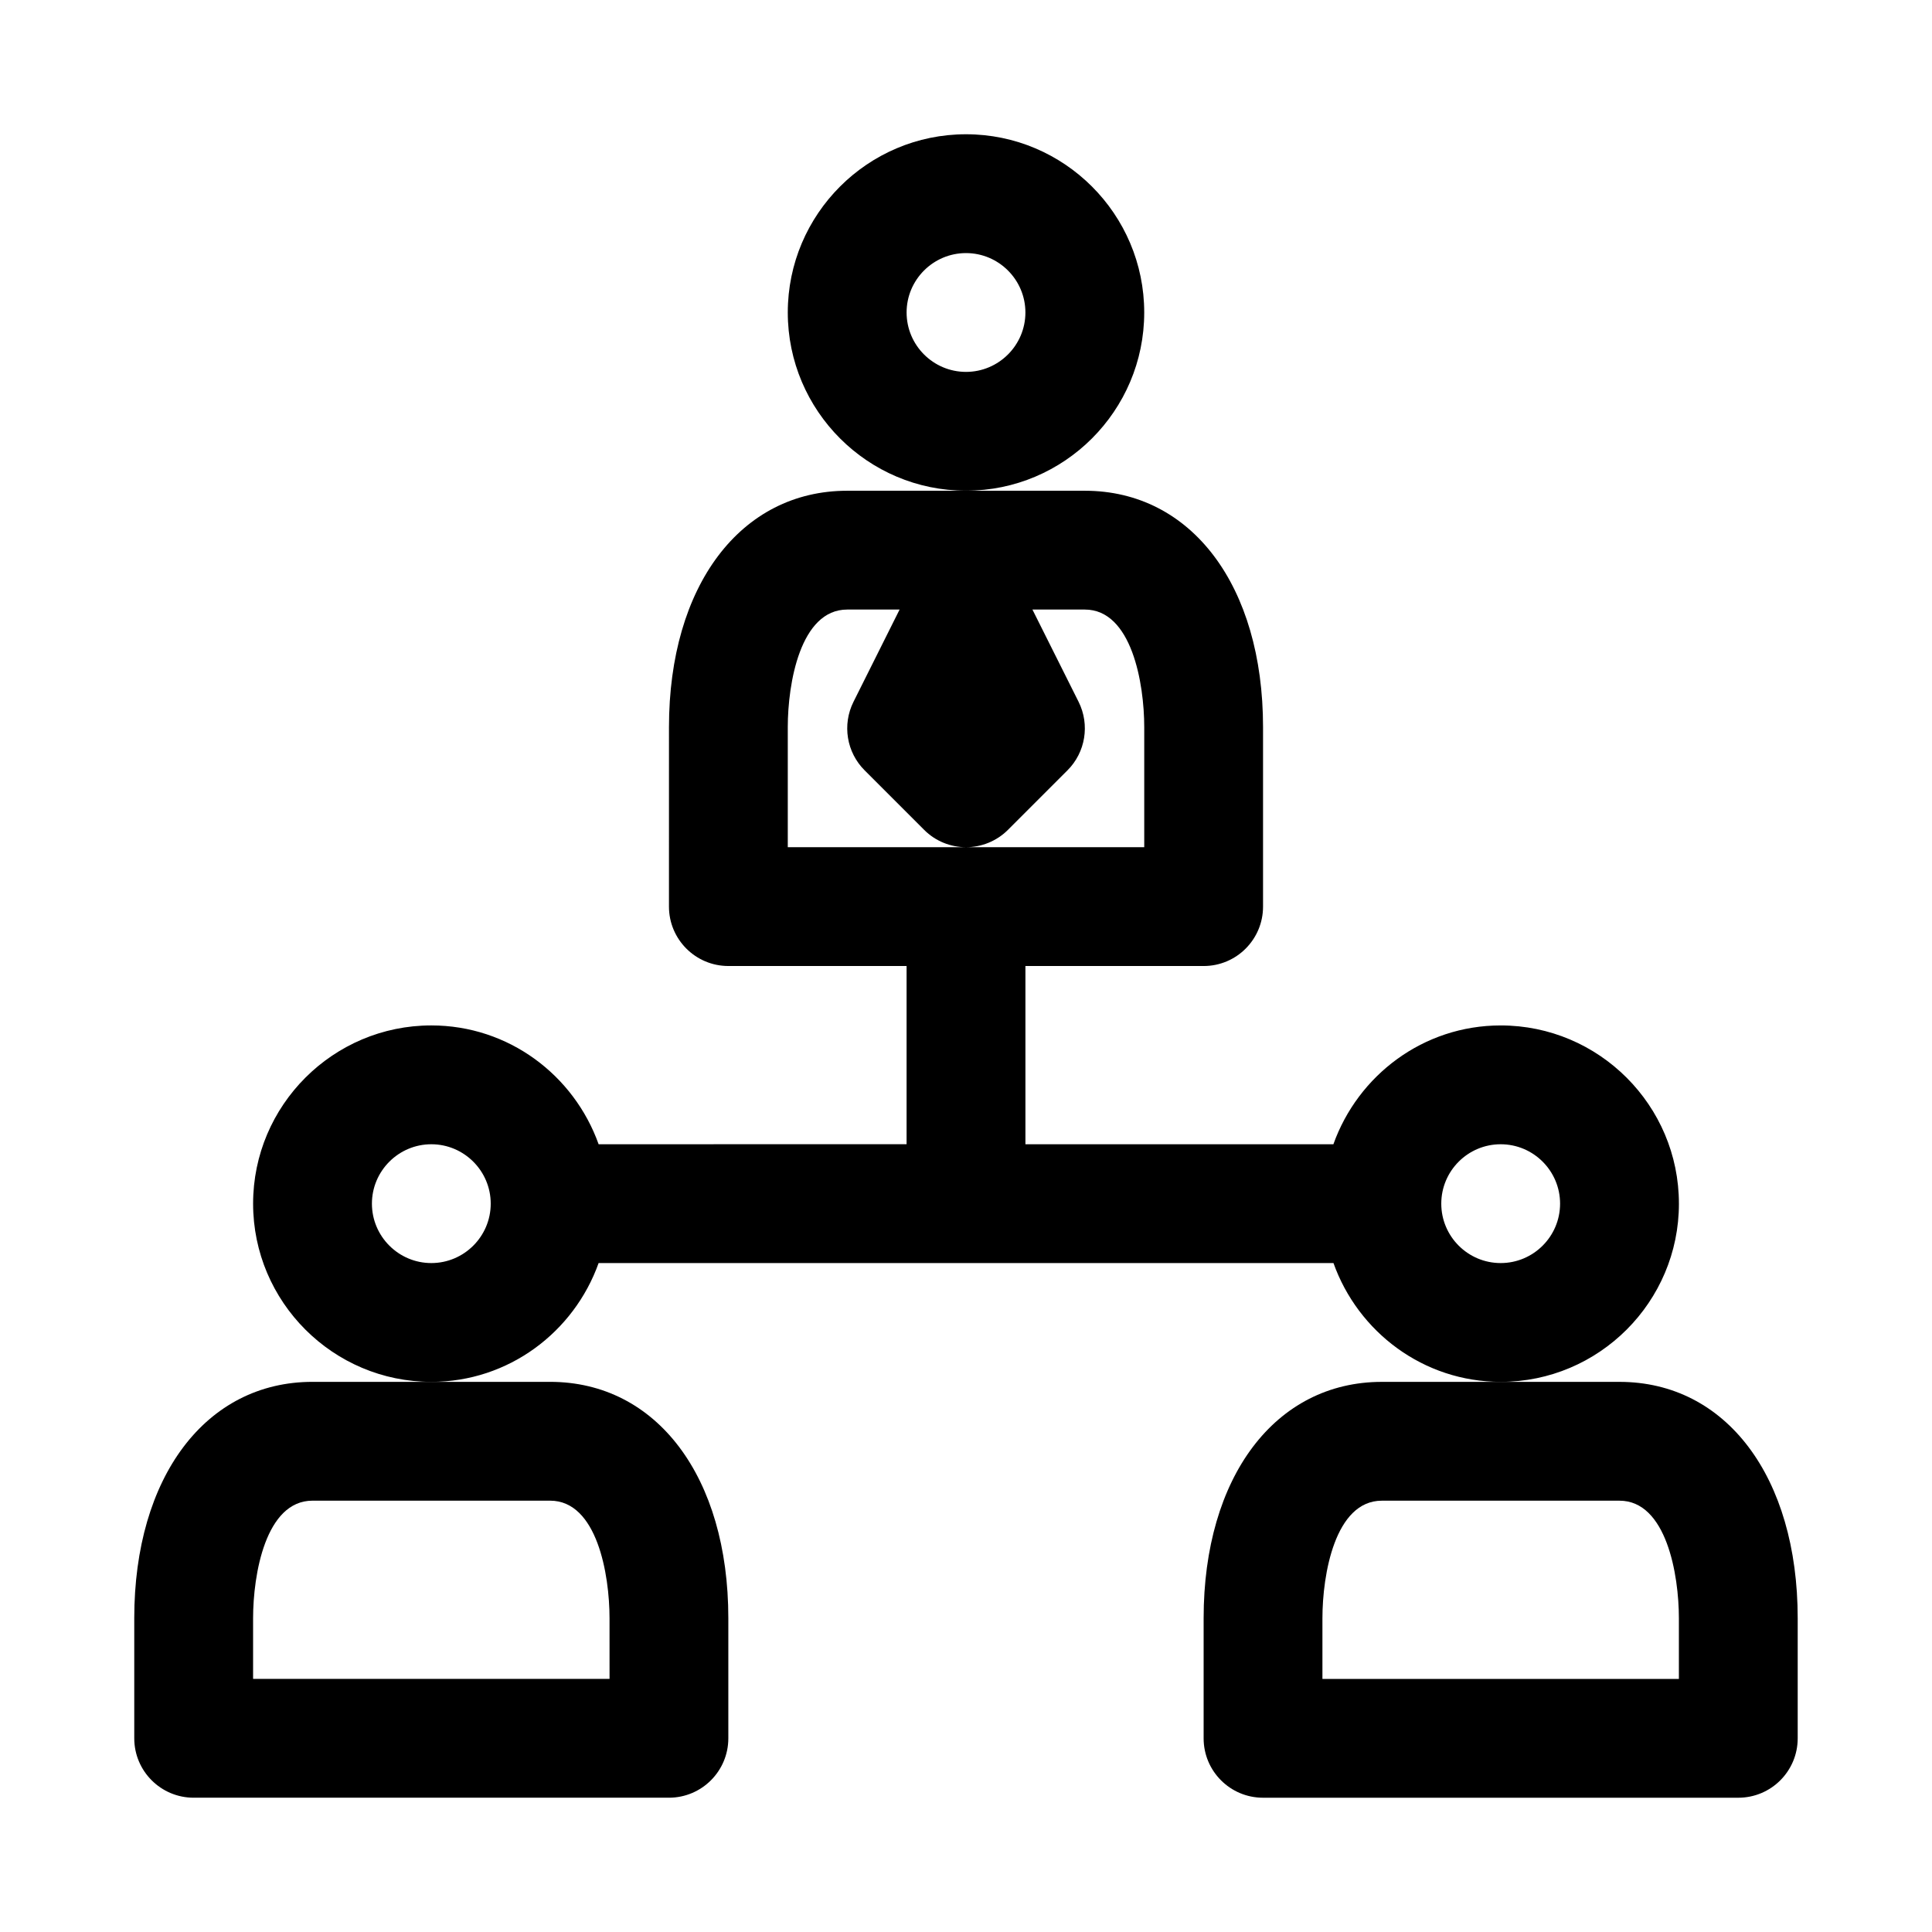
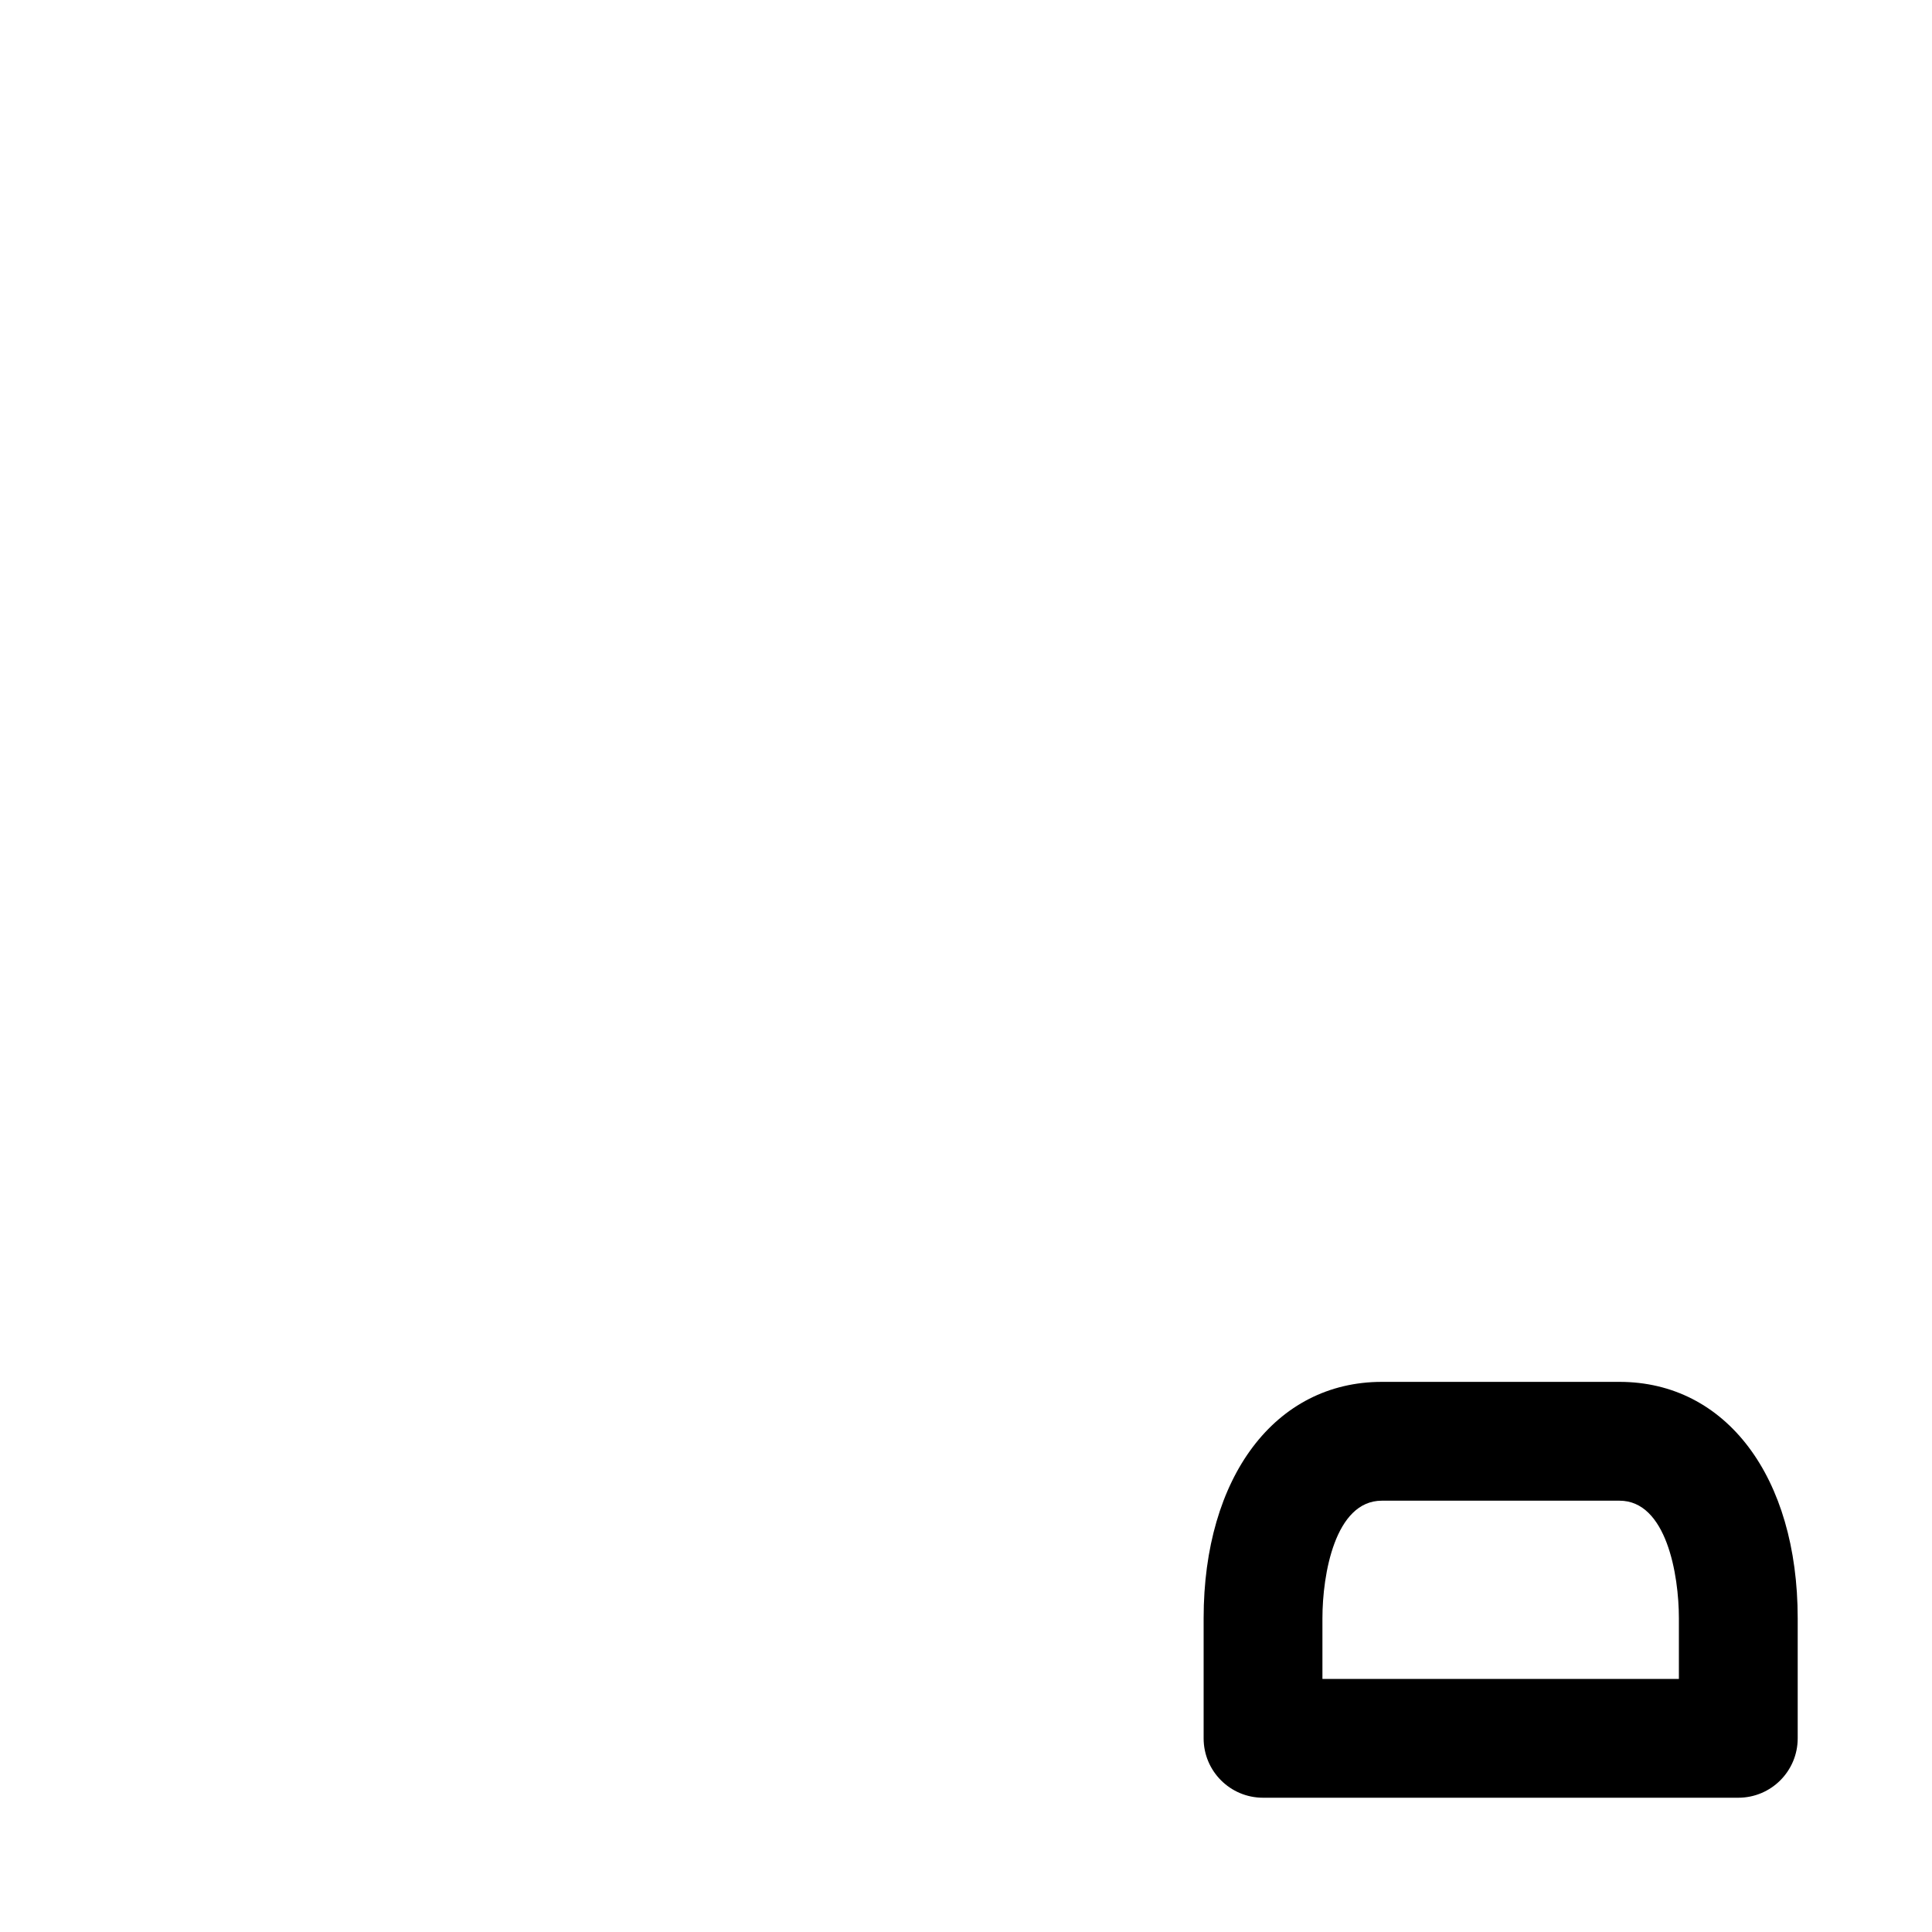
<svg xmlns="http://www.w3.org/2000/svg" fill="#000000" width="800px" height="800px" version="1.1" viewBox="144 144 512 512">
  <g>
-     <path d="m447.23 226.81c0-26.039-21.191-47.23-47.23-47.23s-47.23 21.191-47.23 47.23 21.191 47.23 47.23 47.23c26.039 0.004 47.23-21.188 47.23-47.23zm-47.23 15.746c-8.676 0-15.742-7.07-15.742-15.742 0-8.676 7.07-15.742 15.742-15.742 8.676 0 15.742 7.07 15.742 15.742s-7.07 15.742-15.742 15.742z" />
-     <path d="m179.58 572.85v31.82c0 8.691 7.055 15.742 15.742 15.742h125.95c8.691 0 15.742-7.055 15.742-15.742v-31.82c0.004-37.469-18.984-62.645-47.23-62.645h-62.977c-28.242 0-47.23 25.176-47.23 62.645zm110.21-31.156c12.438 0 15.742 19.586 15.742 31.156l0.004 16.074h-94.465v-16.074c0-11.57 3.305-31.156 15.742-31.156z" />
-     <path d="m588.93 462.98c0-26.039-21.191-47.23-47.23-47.23-20.5 0-37.816 13.211-44.336 31.488l-81.617-0.004v-47.23h47.23c8.707 0 15.742-7.055 15.742-15.742v-47.562c0.004-37.473-18.984-62.648-47.227-62.648h-62.977c-28.246 0-47.23 25.176-47.23 62.645l-0.004 47.562c0 8.691 7.055 15.742 15.742 15.742h47.23v47.23l-81.613 0.004c-6.516-18.277-23.836-31.488-44.336-31.488-26.039 0-47.23 21.191-47.23 47.23 0 26.039 21.191 47.23 47.23 47.23 20.5 0 37.816-13.211 44.336-31.488h194.74c6.519 18.277 23.836 31.488 44.336 31.488 26.023 0.004 47.215-21.188 47.215-47.227zm-236.16-94.465v-31.82c0-11.57 3.309-31.156 15.746-31.156h13.887l-12.219 24.449c-3.023 6.062-1.844 13.383 2.961 18.168l15.742 15.742c3.055 3.074 7.086 4.617 11.117 4.617s8.062-1.543 11.133-4.613l15.742-15.742c4.801-4.785 5.984-12.105 2.961-18.168l-12.234-24.453h13.887c12.422 0 15.742 19.586 15.742 31.156v31.82zm-94.465 110.21c-8.676 0-15.742-7.07-15.742-15.742 0-8.676 7.07-15.742 15.742-15.742 8.676 0 15.742 7.07 15.742 15.742 0.004 8.672-7.066 15.742-15.742 15.742zm283.39 0c-8.691 0-15.742-7.07-15.742-15.742 0-8.676 7.055-15.742 15.742-15.742 8.691 0 15.742 7.07 15.742 15.742 0 8.672-7.051 15.742-15.742 15.742z" />
    <path d="m573.18 510.21h-62.977c-28.246 0-47.23 25.176-47.23 62.645v31.82c0 8.691 7.039 15.742 15.742 15.742h125.95c8.707 0 15.742-7.055 15.742-15.742v-31.82c0-37.469-18.984-62.645-47.23-62.645zm15.742 78.719h-94.465v-16.074c0-11.57 3.324-31.156 15.746-31.156h62.977c12.422 0 15.742 19.586 15.742 31.156z" />
  </g>
</svg>